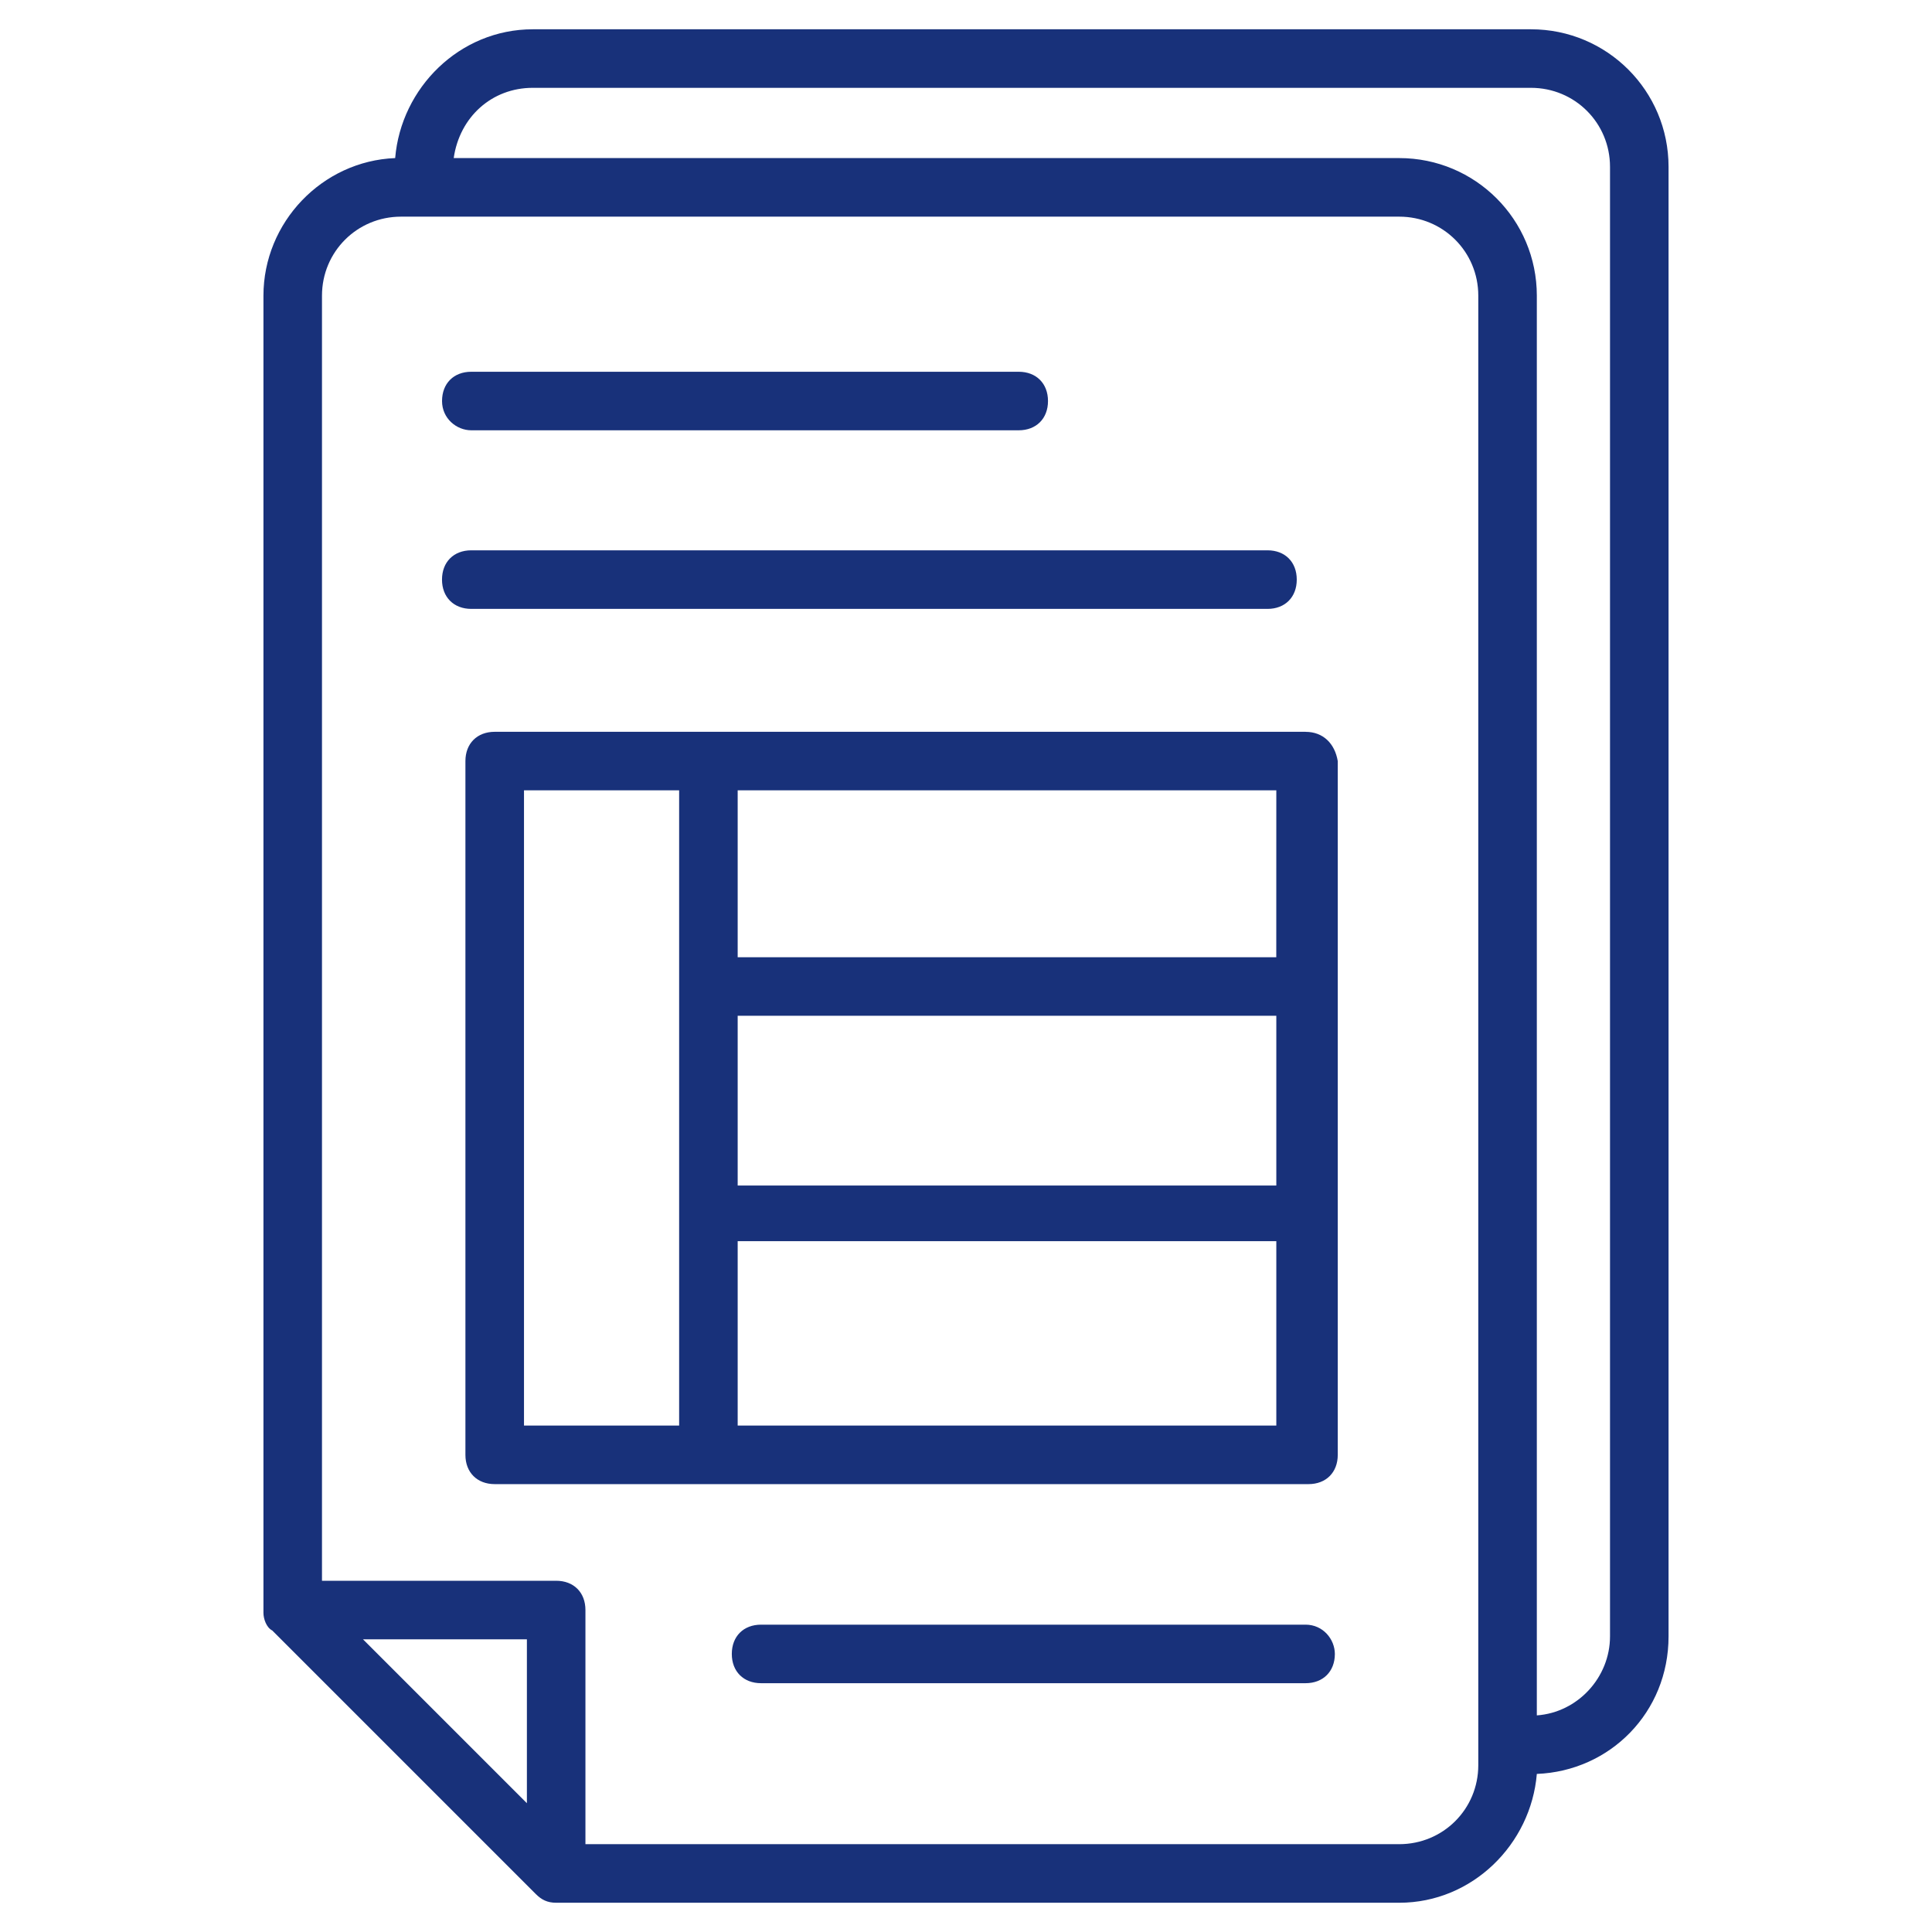
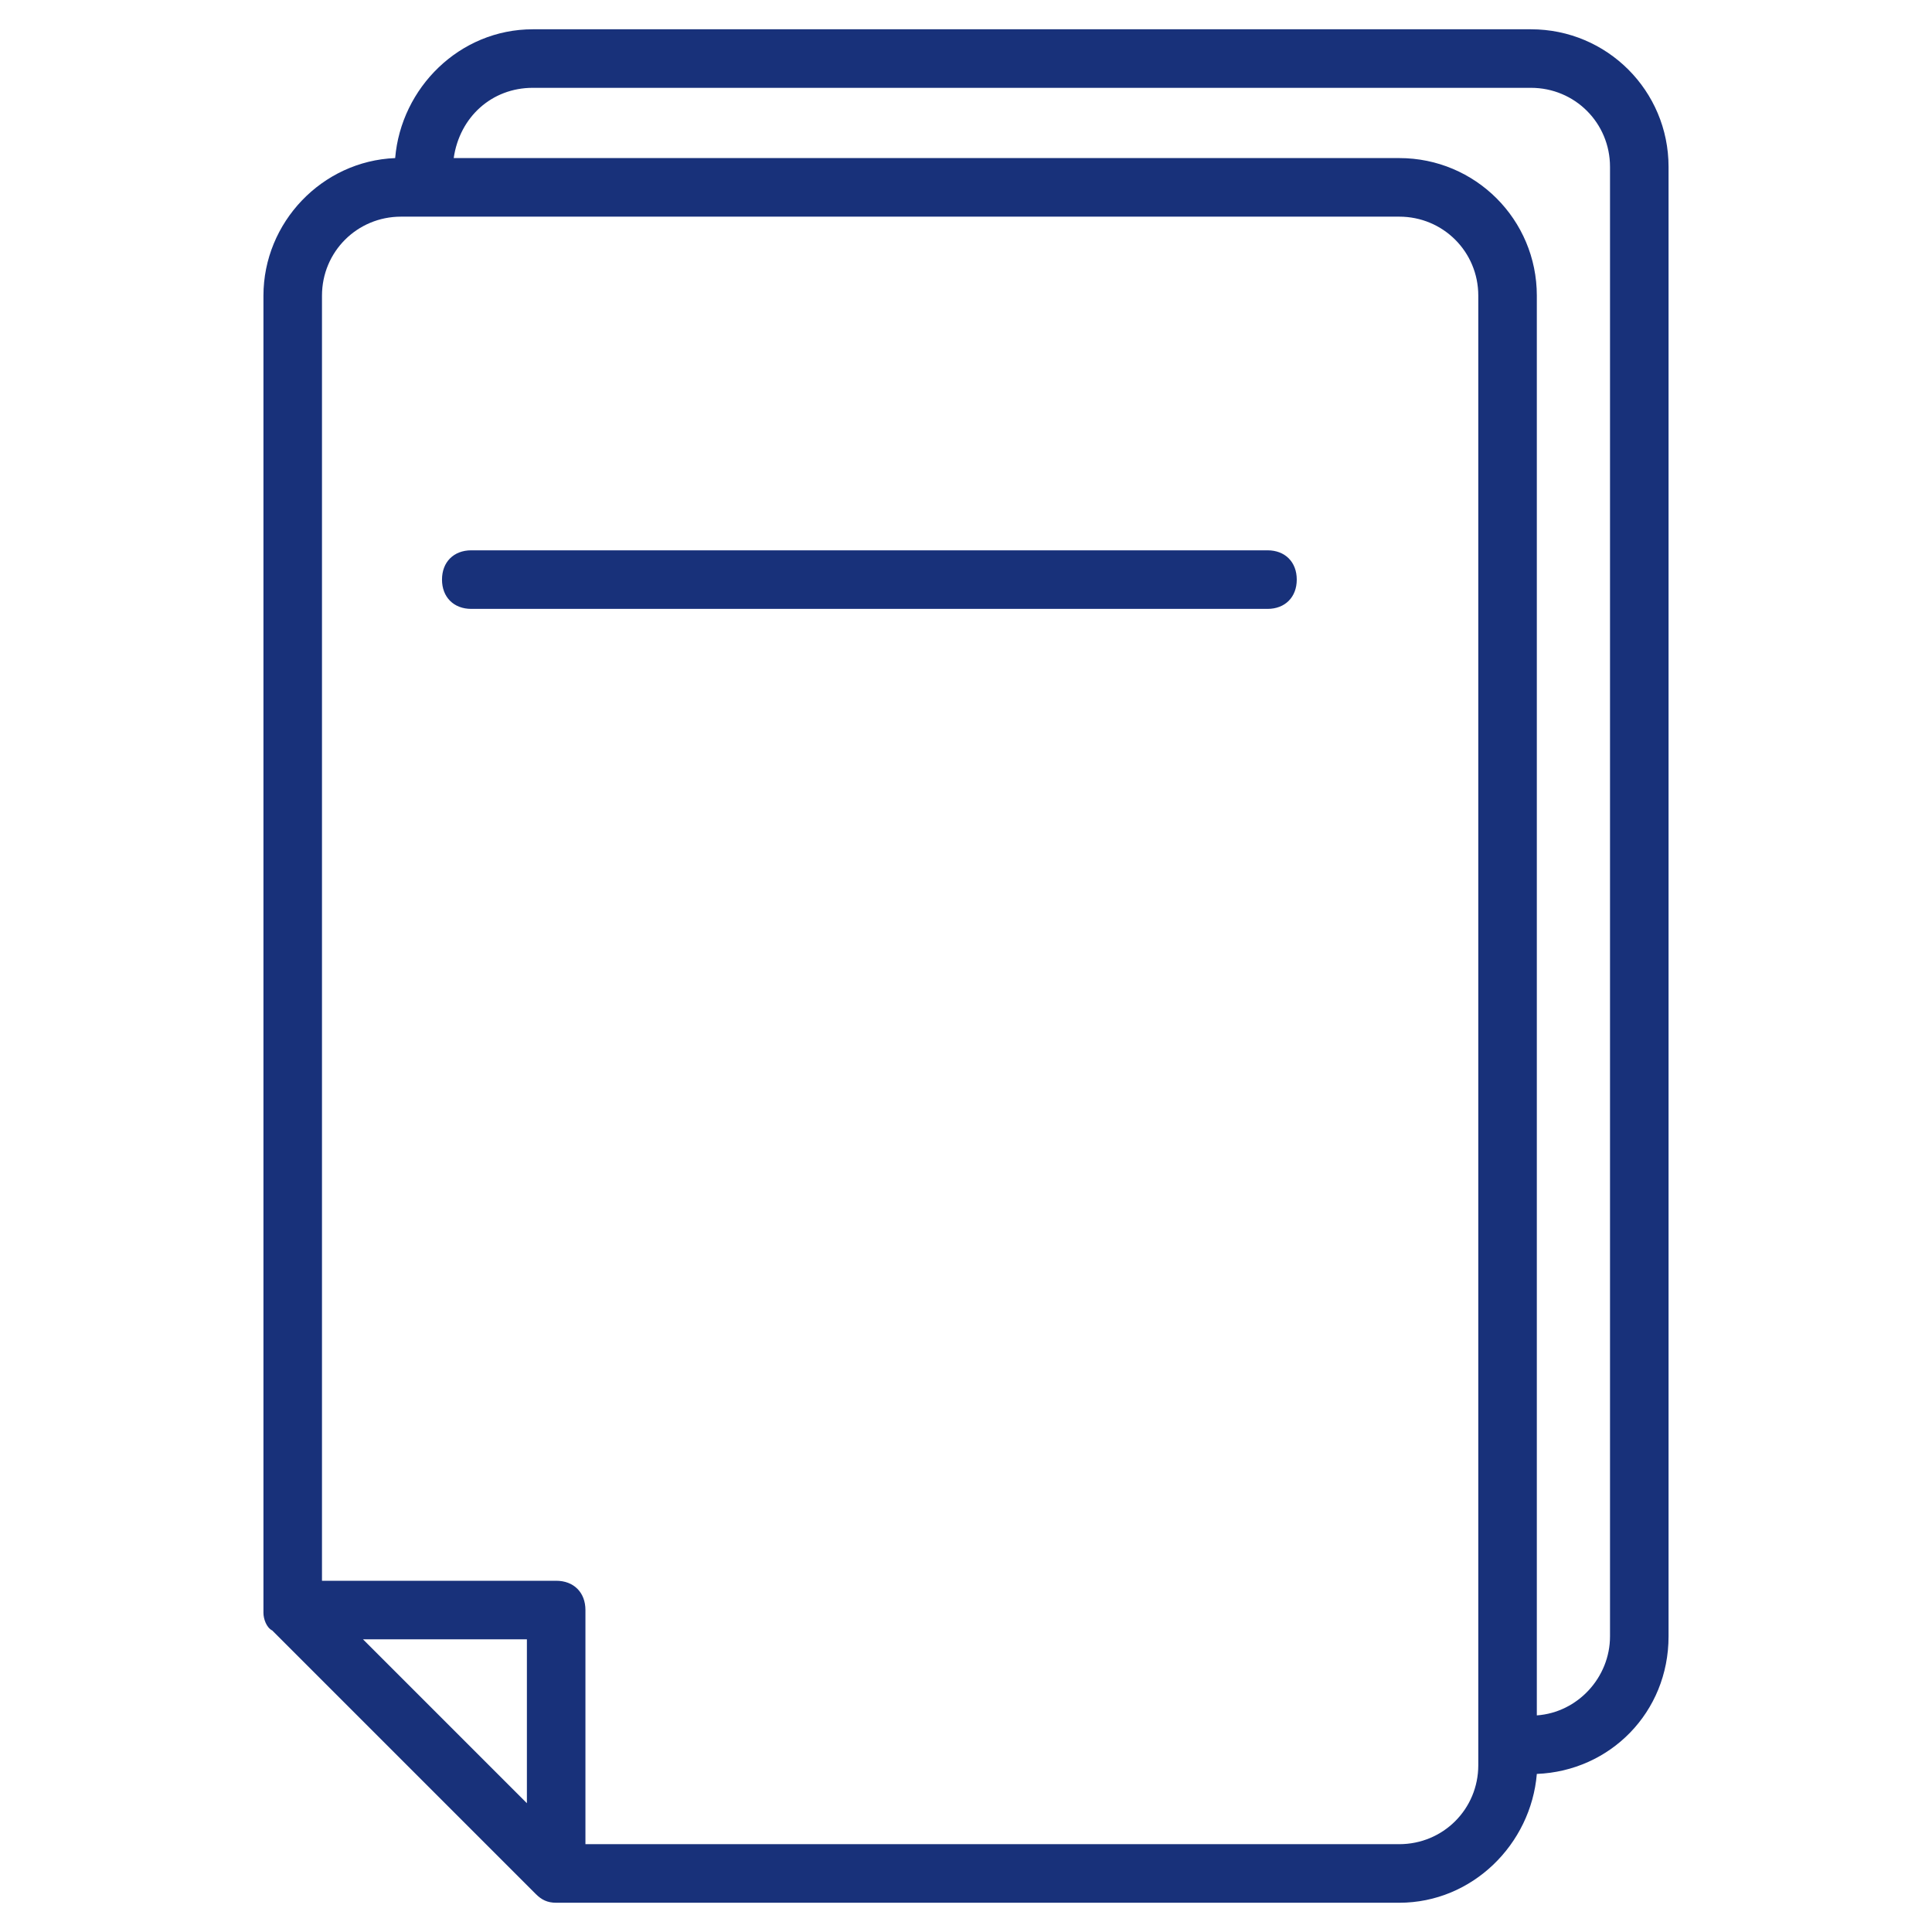
<svg xmlns="http://www.w3.org/2000/svg" width="50" height="50" viewBox="0 0 50 50" fill="none">
  <path d="M13.788 0.758C11.894 0.758 10.379 2.273 10.227 4.091C8.333 4.167 6.818 5.758 6.818 7.652V41.667V41.742C6.818 41.894 6.894 42.121 7.046 42.197L13.864 49.015C14.015 49.167 14.167 49.243 14.394 49.243H36.212C38.106 49.243 39.621 47.727 39.773 45.909C41.667 45.834 43.182 44.318 43.182 42.349L43.182 4.318C43.182 2.349 41.591 0.758 39.622 0.758L13.788 0.758ZM9.394 42.425H13.636V46.667L9.394 42.425ZM38.258 45.682C38.258 46.819 37.349 47.727 36.212 47.727H15.151V41.667C15.151 41.212 14.848 40.91 14.394 40.91H8.333V7.652C8.333 6.516 9.242 5.607 10.379 5.607H36.212C37.348 5.607 38.258 6.516 38.258 7.652L38.258 45.682ZM41.667 4.318V42.349C41.667 43.409 40.833 44.319 39.773 44.394V7.652C39.773 5.682 38.182 4.091 36.212 4.091H11.742C11.894 3.03 12.727 2.273 13.788 2.273H39.621C40.758 2.273 41.667 3.182 41.667 4.318H41.667Z" fill="#18317A" />
  <path d="M32.803 15.758C33.258 15.758 33.56 15.454 33.56 15C33.56 14.545 33.258 14.242 32.803 14.242H12.197C11.742 14.242 11.439 14.545 11.439 15C11.439 15.454 11.742 15.758 12.197 15.758H32.803Z" fill="#18317A" />
-   <path d="M12.197 11.136H26.364C26.818 11.136 27.122 10.833 27.122 10.379C27.122 9.924 26.818 9.621 26.364 9.621L12.197 9.621C11.742 9.621 11.44 9.924 11.44 10.379C11.44 10.833 11.818 11.136 12.197 11.136Z" fill="#18317A" />
-   <path d="M33.788 18.939H12.803C12.348 18.939 12.045 19.242 12.045 19.697V37.652C12.045 38.106 12.348 38.409 12.803 38.409H33.864C34.318 38.409 34.621 38.106 34.621 37.652V19.697C34.545 19.242 34.242 18.94 33.788 18.94L33.788 18.939ZM19.091 26.288H33.031V30.681H19.091V26.288ZM33.03 24.773H19.091V20.454H33.031L33.03 24.773ZM13.561 20.454H17.576V36.894H13.561V20.454ZM19.091 36.894V32.121H33.031V36.894H19.091Z" fill="#18317A" />
-   <path d="M33.788 42.046H19.697C19.242 42.046 18.939 42.349 18.939 42.804C18.939 43.258 19.242 43.561 19.697 43.561H33.788C34.242 43.561 34.546 43.258 34.546 42.804C34.545 42.425 34.242 42.046 33.788 42.046Z" fill="#18317A" />
</svg>